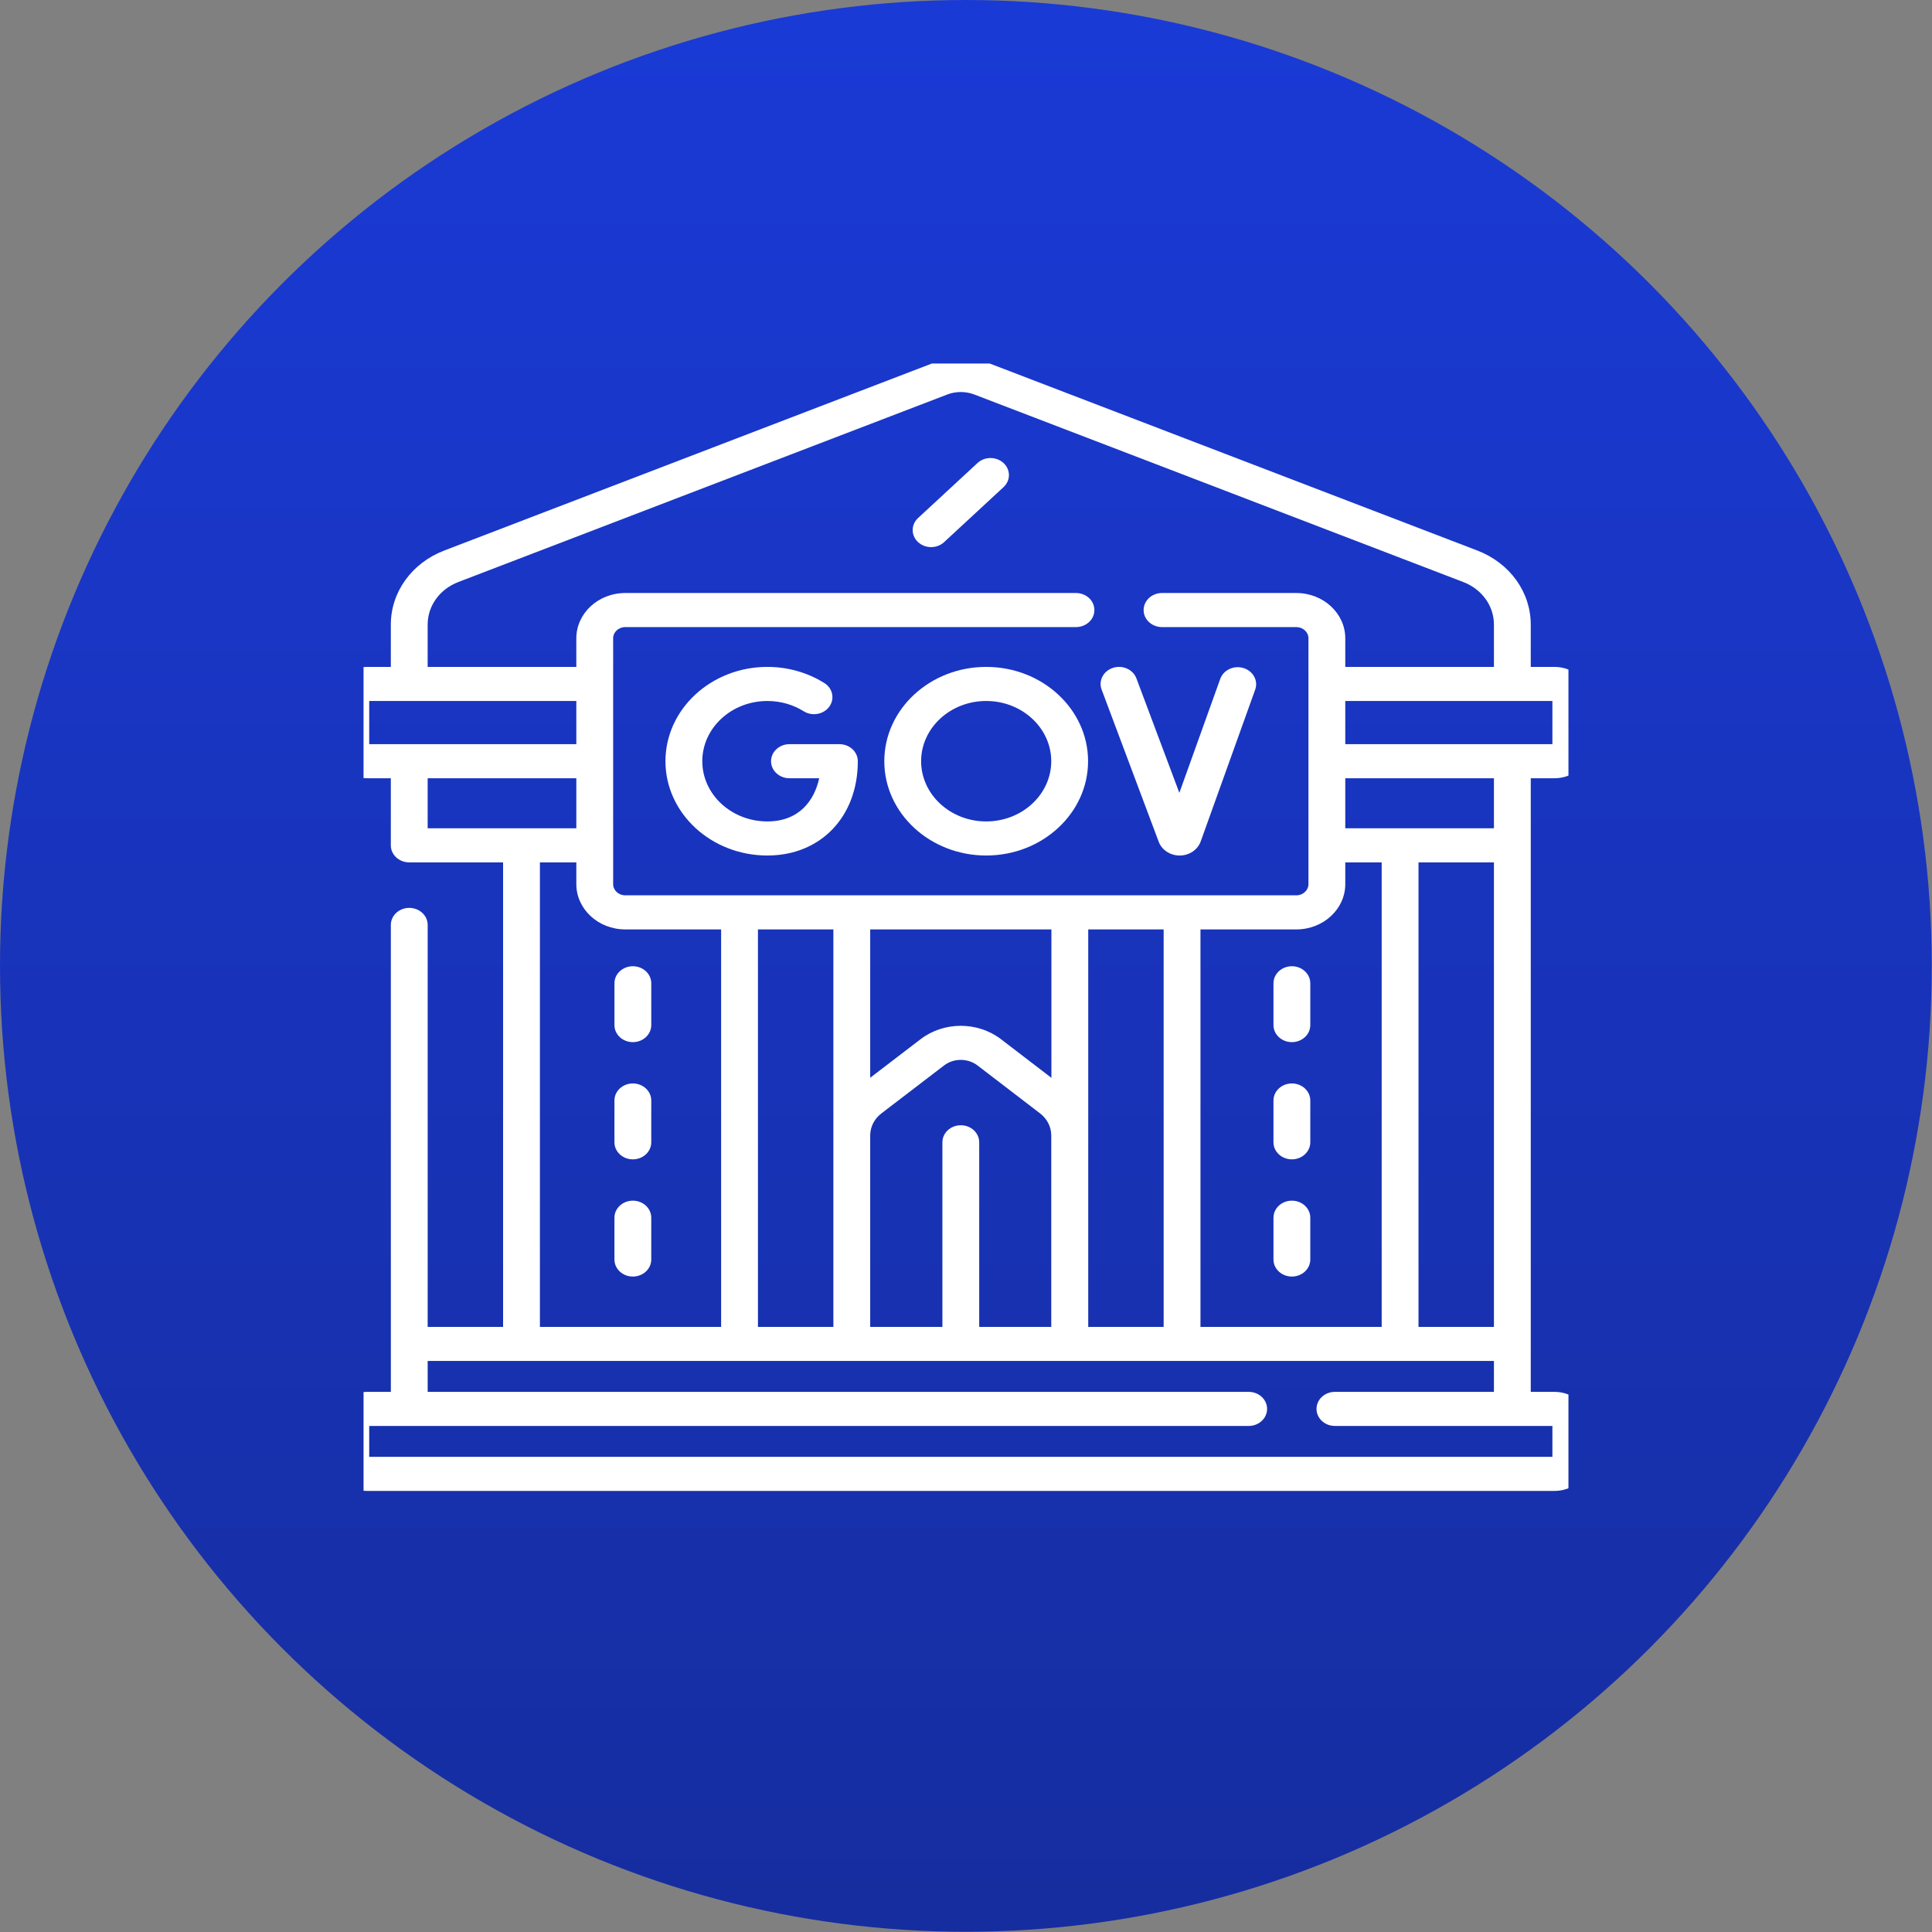
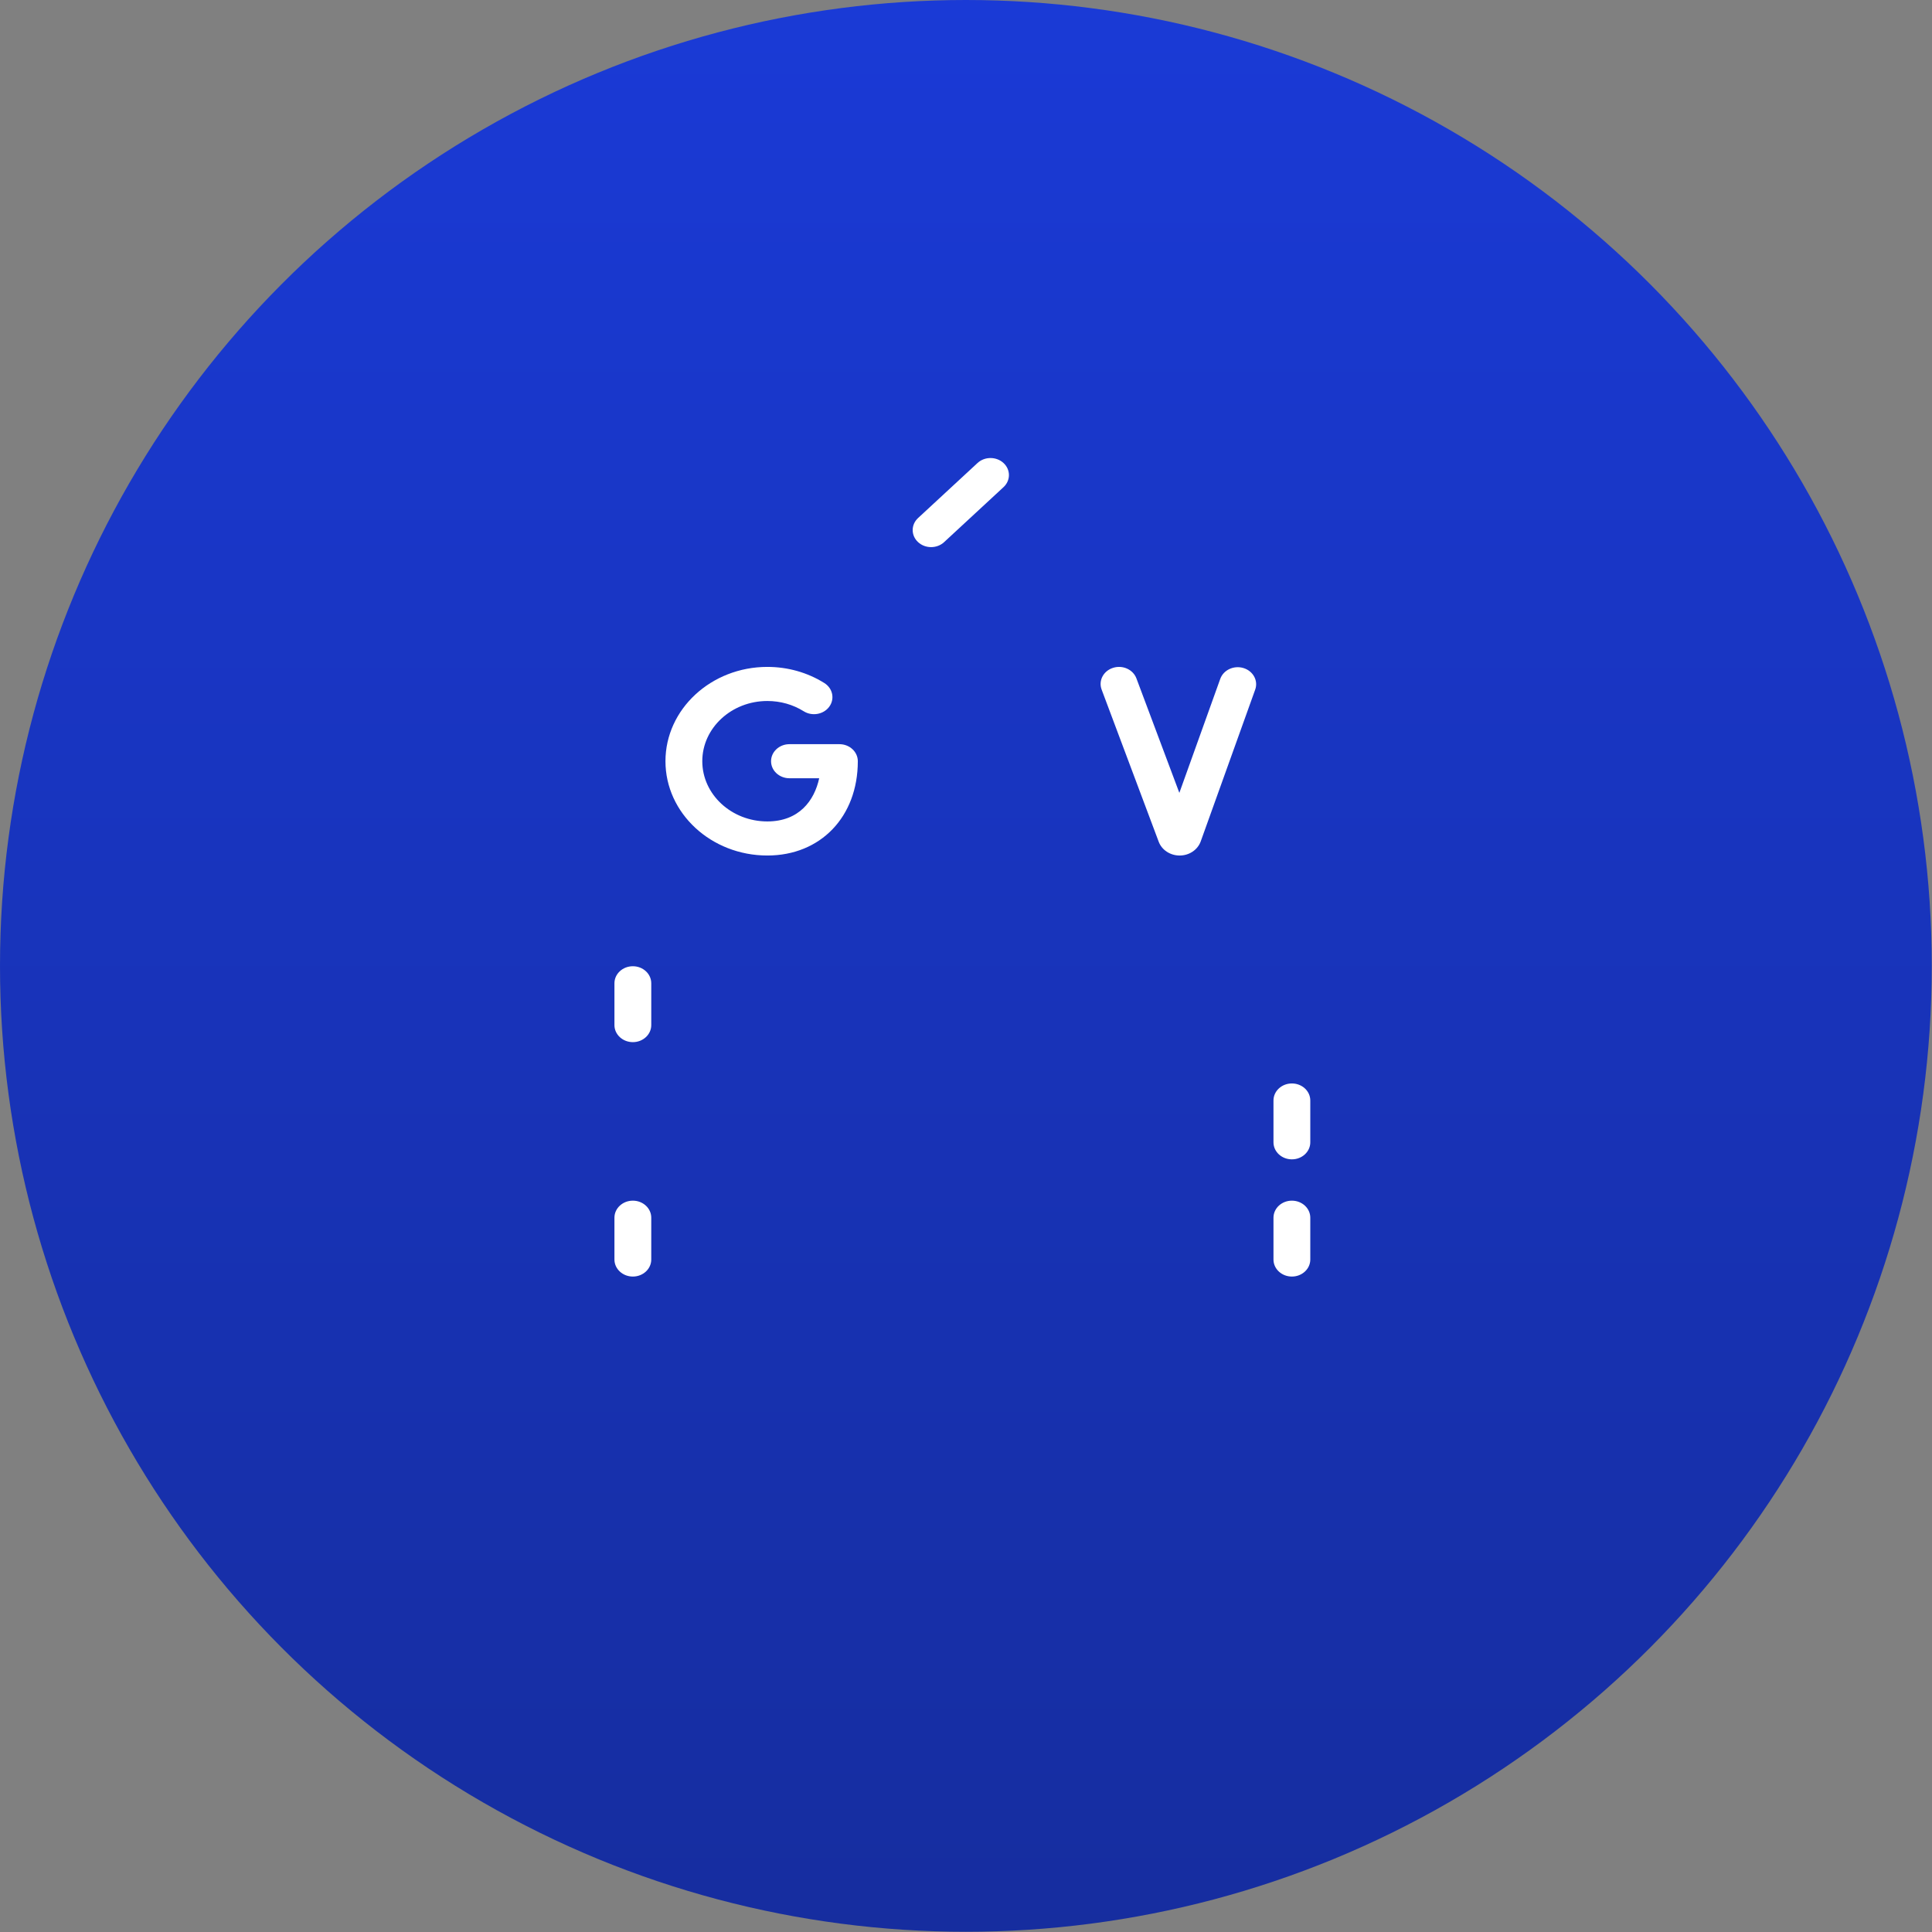
<svg xmlns="http://www.w3.org/2000/svg" width="186" height="186" viewBox="0 0 186 186" fill="none">
  <rect x="0" y="0" width="186" height="186" fill="#808080" stroke="none" />
  <circle cx="92.989" cy="92.989" r="92.989" fill="url(#paint0_linear_569_138)" />
  <g clip-path="url(#clip0_569_138)">
    <path d="M80.812 71.644H76.004C75.026 71.644 74.232 72.378 74.232 73.284C74.232 74.191 75.026 74.925 76.004 74.925H78.867C78.396 77.09 76.92 79.082 73.875 79.082C70.421 79.082 67.612 76.481 67.612 73.284C67.612 70.088 70.421 67.487 73.875 67.487C75.131 67.487 76.341 67.829 77.376 68.476C78.187 68.983 79.289 68.785 79.837 68.035C80.385 67.284 80.172 66.264 79.36 65.757C77.737 64.742 75.841 64.205 73.875 64.205C68.467 64.205 64.066 68.278 64.066 73.284C64.066 78.29 68.467 82.363 73.875 82.363C79.003 82.363 82.585 78.63 82.585 73.284C82.585 72.378 81.791 71.644 80.812 71.644Z" fill="white" />
    <path d="M111.557 81.049C111.859 81.837 112.666 82.364 113.569 82.364C113.574 82.364 113.579 82.364 113.583 82.364C114.491 82.359 115.298 81.82 115.594 81.013L120.842 66.391C121.151 65.531 120.648 64.603 119.719 64.317C118.791 64.031 117.786 64.497 117.478 65.357L113.54 76.331L109.406 65.309C109.085 64.453 108.075 63.998 107.151 64.297C106.226 64.594 105.737 65.528 106.057 66.385L111.557 81.049Z" fill="white" />
-     <path d="M94.943 64.205C89.535 64.205 85.135 68.278 85.135 73.284C85.135 78.29 89.535 82.363 94.943 82.363C100.352 82.363 104.752 78.29 104.752 73.284C104.752 68.278 100.352 64.205 94.943 64.205ZM94.943 79.082C91.489 79.082 88.68 76.481 88.68 73.284C88.68 70.087 91.49 67.486 94.943 67.486C98.397 67.486 101.207 70.087 101.207 73.284C101.207 76.481 98.397 79.082 94.943 79.082Z" fill="white" />
-     <path d="M149.668 74.925C151.505 74.925 153 73.541 153 71.84V67.29C153 65.59 151.505 64.206 149.668 64.206H147.37V60.126C147.37 56.997 145.352 54.201 142.228 53.002L95.156 34.948C93.467 34.301 91.53 34.301 89.841 34.949L42.769 53.002C39.645 54.201 37.627 56.998 37.627 60.127V64.206H35.332C33.495 64.206 32 65.59 32 67.291V71.841C32 73.541 33.495 74.925 35.332 74.925H37.627V81.385C37.627 82.291 38.421 83.025 39.399 83.025H48.434V127.743H41.173V89.046C41.173 88.14 40.379 87.405 39.4 87.405C38.421 87.405 37.628 88.14 37.628 89.046V134H35.333C33.495 134 32 135.384 32 137.085V140.451C32 142.153 33.495 143.537 35.333 143.537H149.667C151.505 143.537 153 142.153 153 140.451V137.085C153 135.384 151.505 134 149.667 134H147.371L147.371 74.925H149.668ZM149.455 71.644H129.514V67.487H149.455V71.644ZM143.826 83.025V127.743H136.564V83.025H143.826ZM133.019 127.743H115.573V89.478H124.803C127.4 89.478 129.514 87.522 129.514 85.118V83.025H133.019V127.743H133.019ZM92.5 108.333C91.521 108.333 90.728 109.067 90.728 109.974V127.743H83.777V109.309C83.779 108.485 84.174 107.713 84.859 107.188L90.889 102.574C91.822 101.86 93.176 101.861 94.109 102.575L100.127 107.187C100.814 107.713 101.208 108.489 101.208 109.314V127.743H94.272V109.974C94.272 109.067 93.479 108.333 92.5 108.333ZM80.232 89.478L80.232 127.743H72.97V89.478H80.232ZM101.223 89.478V103.767L96.369 100.048C94.128 98.331 90.873 98.329 88.63 100.045L83.777 103.759V89.478H101.223ZM104.768 127.743V89.478H112.028V127.743H104.768ZM41.172 60.127C41.172 58.329 42.332 56.722 44.126 56.033L91.198 37.98C92.025 37.663 92.973 37.663 93.8 37.98L140.871 56.033C142.666 56.722 143.826 58.329 143.826 60.126V64.206H129.514V61.451C129.514 59.047 127.4 57.091 124.803 57.091H111.873C110.893 57.091 110.1 57.825 110.1 58.731C110.1 59.638 110.893 60.372 111.873 60.372H124.803C125.446 60.372 125.969 60.856 125.969 61.451V85.117C125.969 85.713 125.446 86.197 124.803 86.197H60.196C59.553 86.197 59.03 85.713 59.03 85.117V61.452C59.03 60.856 59.553 60.372 60.196 60.372H103.589C104.568 60.372 105.361 59.638 105.361 58.732C105.361 57.825 104.568 57.091 103.589 57.091H60.196C57.598 57.091 55.485 59.047 55.485 61.452V64.206H41.172V60.127ZM35.545 67.487H55.485V71.644H35.545V67.487ZM55.485 74.925V79.744L41.172 79.743V74.925H55.485ZM51.979 83.025H55.485V85.118C55.485 87.522 57.598 89.478 60.196 89.478H69.425V127.743H51.979V83.025ZM128.518 134C127.539 134 126.746 134.734 126.746 135.64C126.746 136.546 127.539 137.281 128.518 137.281H149.455V140.256H35.545V137.281H120.214C121.194 137.281 121.987 136.546 121.987 135.64C121.987 134.734 121.194 134 120.214 134H41.173V131.024H143.826V134H128.518ZM143.826 79.743L129.514 79.744V74.925H143.826V79.743Z" fill="white" />
    <path d="M89.64 52.673C90.093 52.673 90.547 52.513 90.893 52.192L96.614 46.897C97.306 46.256 97.306 45.218 96.614 44.577C95.921 43.937 94.799 43.936 94.107 44.577L88.386 49.872C87.694 50.513 87.694 51.552 88.386 52.192C88.732 52.513 89.186 52.673 89.64 52.673Z" fill="white" />
-     <path d="M124.374 93.023C123.395 93.023 122.602 93.758 122.602 94.664V98.689C122.602 99.596 123.395 100.33 124.374 100.33C125.353 100.33 126.146 99.596 126.146 98.689V94.664C126.146 93.758 125.353 93.023 124.374 93.023Z" fill="white" />
    <path d="M124.374 104.308C123.395 104.308 122.602 105.042 122.602 105.948V109.973C122.602 110.88 123.395 111.614 124.374 111.614C125.353 111.614 126.146 110.88 126.146 109.973V105.948C126.146 105.042 125.353 104.308 124.374 104.308Z" fill="white" />
    <path d="M124.374 115.592C123.395 115.592 122.602 116.326 122.602 117.232V121.258C122.602 122.164 123.395 122.898 124.374 122.898C125.353 122.898 126.146 122.164 126.146 121.258V117.232C126.146 116.326 125.353 115.592 124.374 115.592Z" fill="white" />
    <path d="M60.927 93.023C59.948 93.023 59.154 93.758 59.154 94.664V98.689C59.154 99.596 59.948 100.33 60.927 100.33C61.906 100.33 62.699 99.596 62.699 98.689V94.664C62.699 93.758 61.906 93.023 60.927 93.023Z" fill="white" />
-     <path d="M60.927 104.308C59.948 104.308 59.154 105.042 59.154 105.948V109.973C59.154 110.88 59.948 111.614 60.927 111.614C61.906 111.614 62.699 110.88 62.699 109.973V105.948C62.699 105.042 61.906 104.308 60.927 104.308Z" fill="white" />
    <path d="M60.927 115.592C59.948 115.592 59.154 116.326 59.154 117.232V121.258C59.154 122.164 59.948 122.898 60.927 122.898C61.906 122.898 62.699 122.164 62.699 121.258V117.232C62.699 116.326 61.906 115.592 60.927 115.592Z" fill="white" />
  </g>
  <defs>
    <linearGradient id="paint0_linear_569_138" x1="92.989" y1="0" x2="92.989" y2="185.978" gradientUnits="userSpaceOnUse">
      <stop stop-color="#1A3AD6" />
      <stop offset="1" stop-color="#162D9F" />
    </linearGradient>
    <clipPath id="clip0_569_138">
      <rect width="116" height="116" fill="white" transform="translate(35 35)" />
    </clipPath>
  </defs>
</svg>